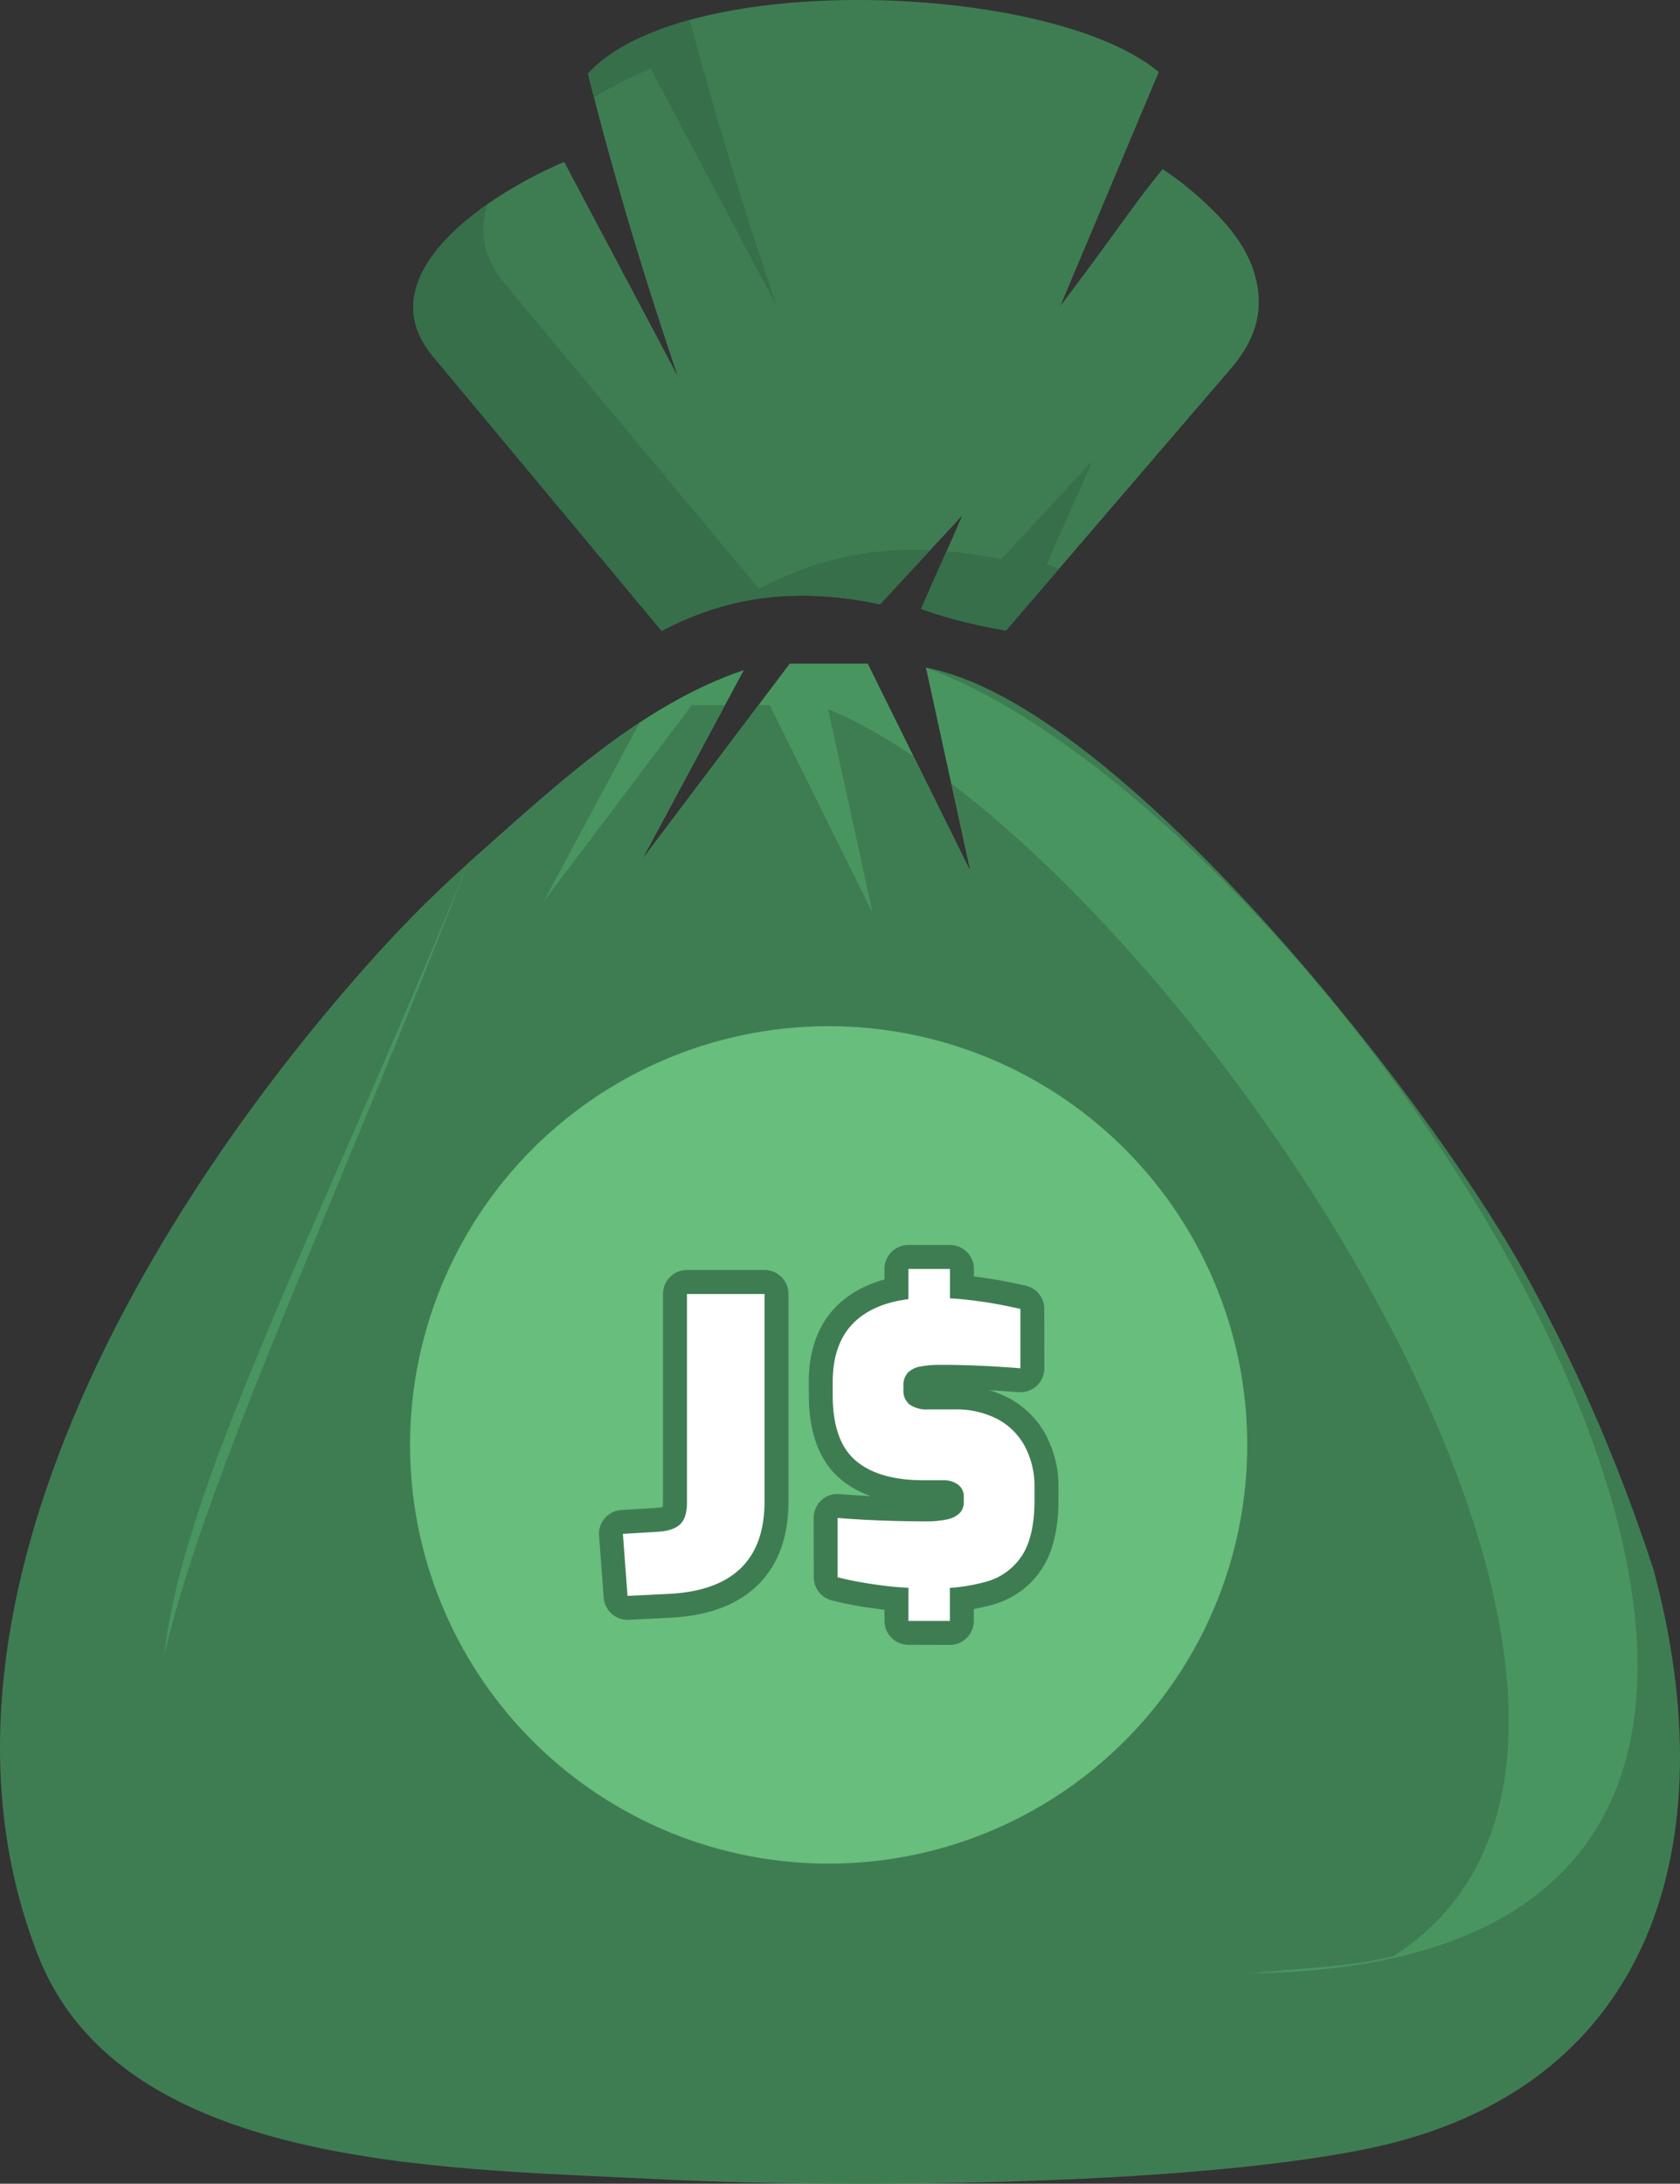
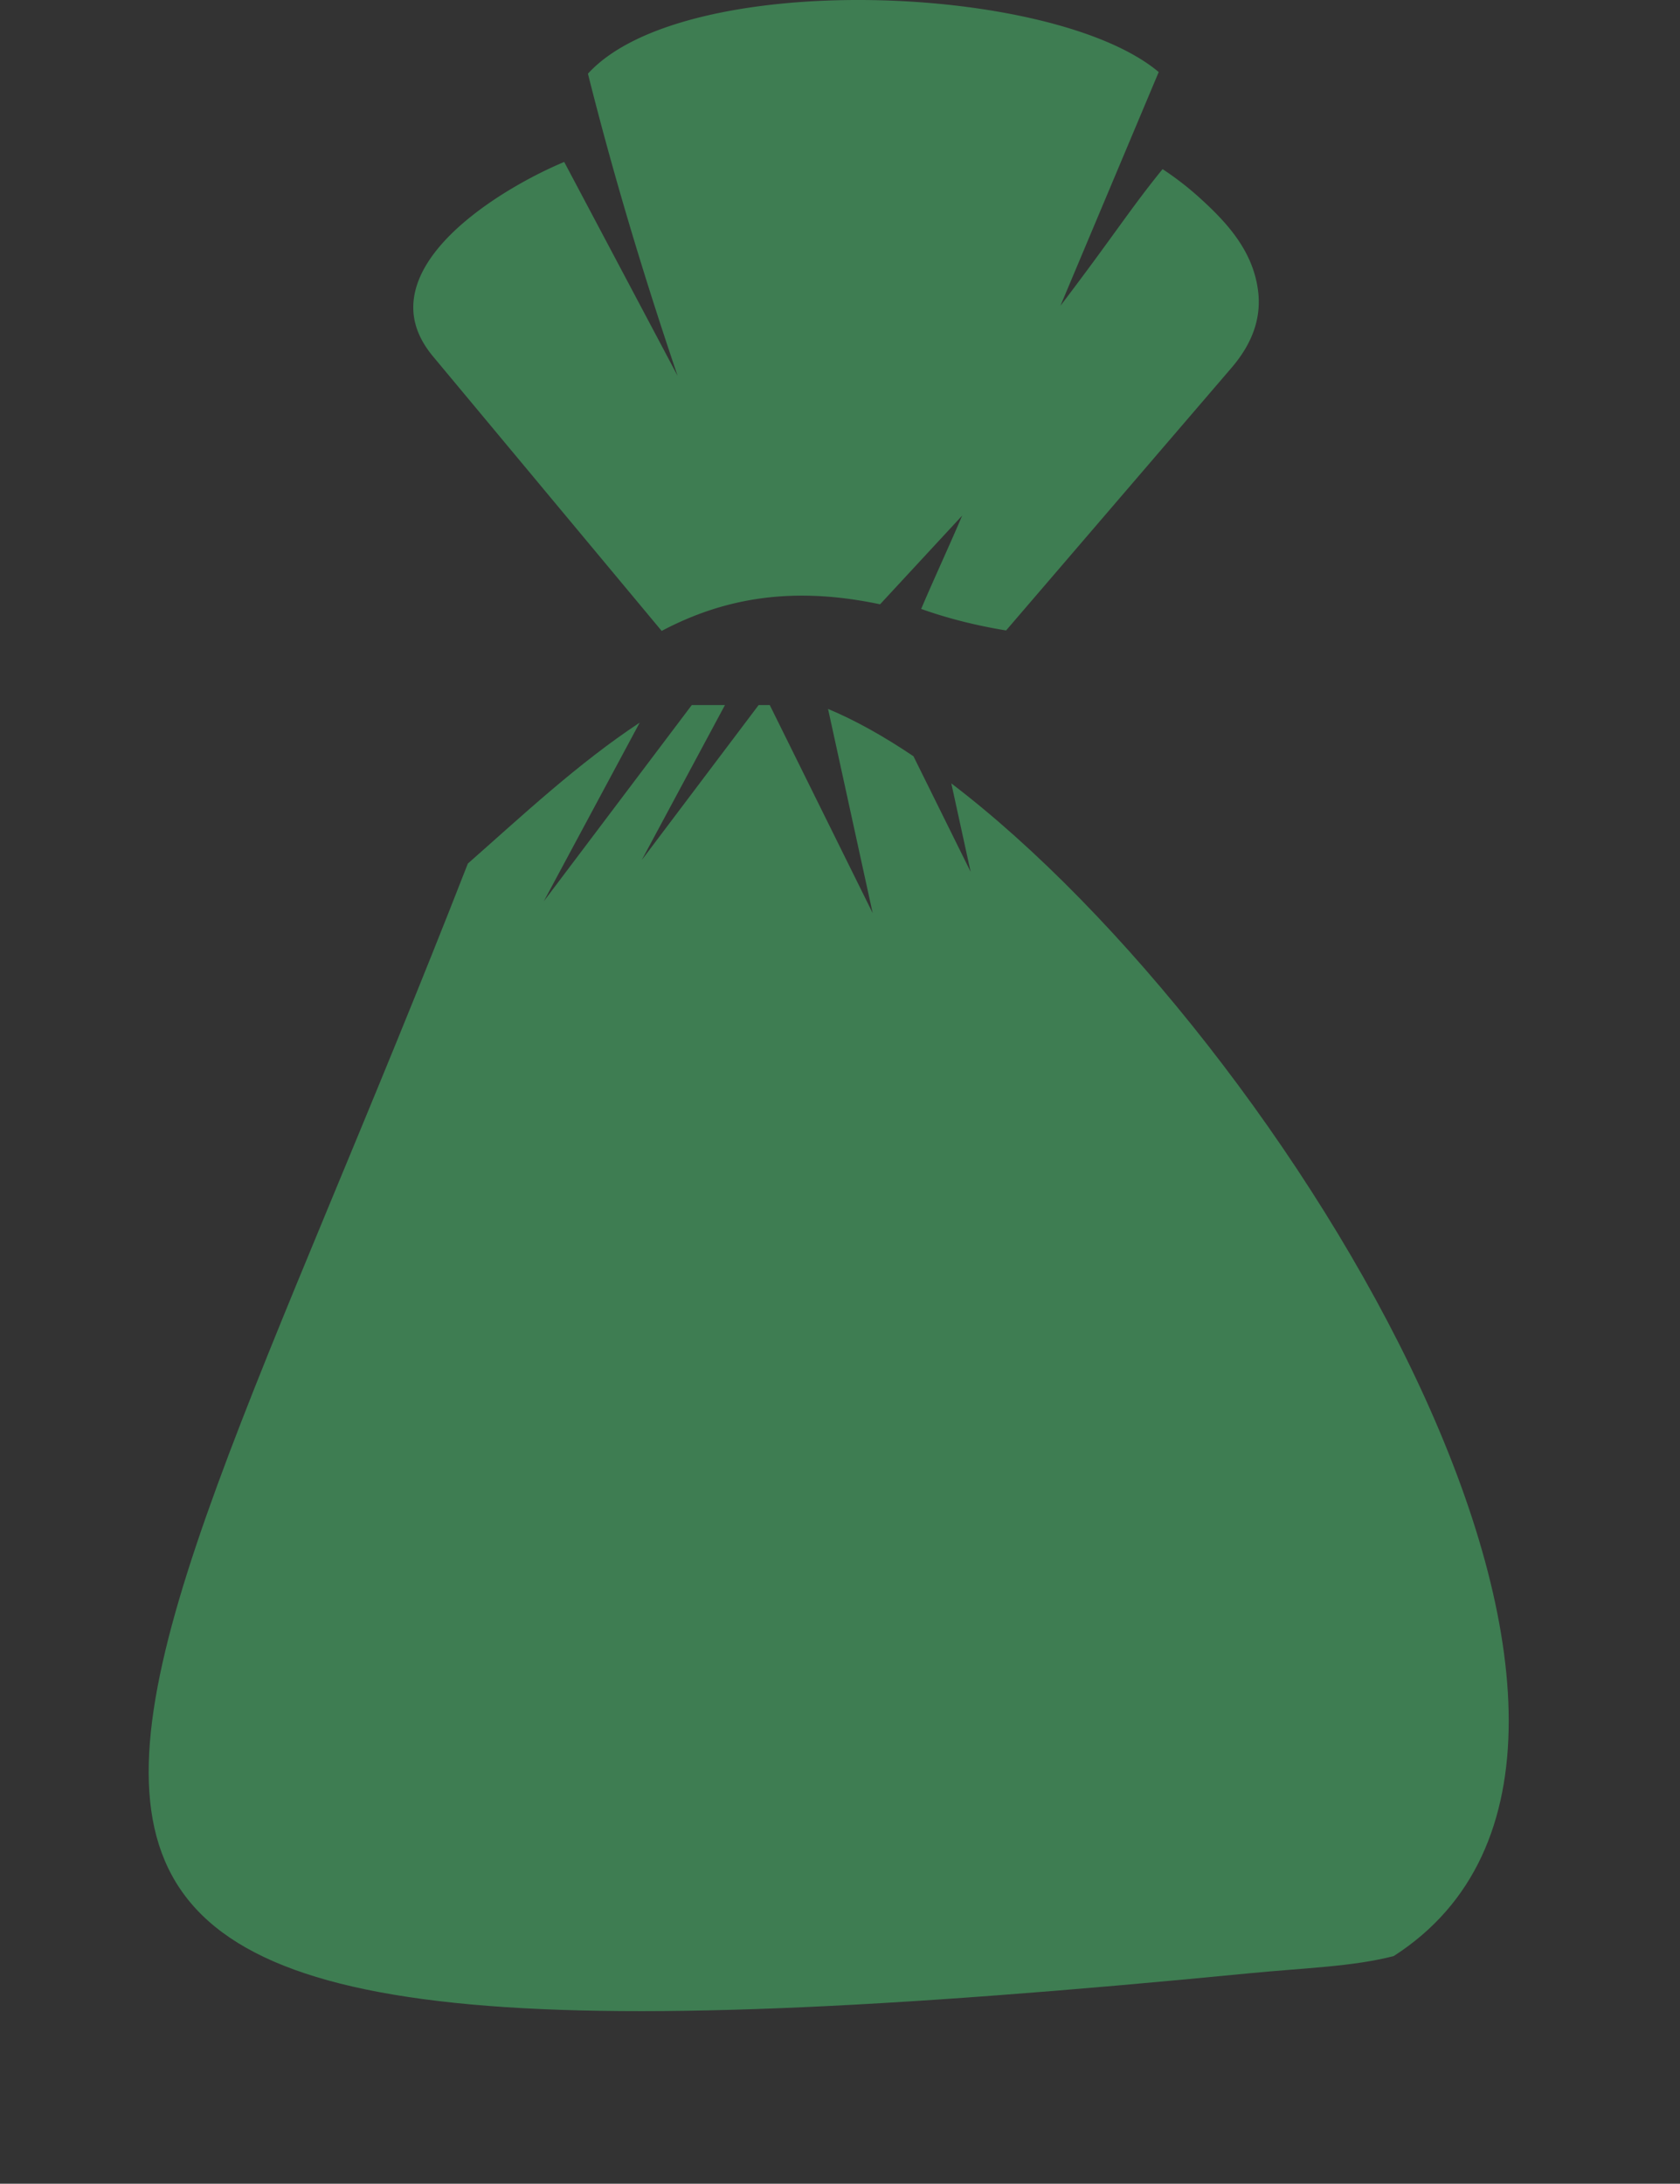
<svg xmlns="http://www.w3.org/2000/svg" shape-rendering="geometricPrecision" text-rendering="geometricPrecision" image-rendering="optimizeQuality" fill-rule="evenodd" clip-rule="evenodd" viewBox="0 0 394 511.98">
  <rect x="0" y="0" width="394" height="511.98" fill="#333333" stroke="none" />
  <path fill="#3E7D52" d="M158.912 88.115c-7.903-23.315-15.02-46.892-21.026-70.838 22.398-24.583 108.964-21.316 133.86-.384l-23.05 54.803c12.396-16.286 16.563-22.97 23.958-32.043a71.446 71.446 0 018.787 6.814c6.557 5.936 12.412 12.495 13.597 21.638.768 5.929-.927 11.952-6.203 18.111l-52.884 61.595c-6.807-1.116-13.459-2.75-19.914-5.044 2.999-7.058 6.616-14.823 9.615-21.882l-19.253 20.795c-20.058-4.232-36.188-1.707-51.219 6.242l-53.632-64.366c-3.186-3.839-4.636-7.678-4.624-11.517.051-15.559 23.218-28.987 35.396-34.07l26.592 50.146z" />
-   <path fill="#366F49" d="M139.295 22.806l-1.408-5.53C143 11.665 151.46 7.507 161.763 4.679c5.995 22.606 12.85 44.928 20.344 67.037l-29.499-55.63c-3.764 1.569-8.476 3.862-13.313 6.72zm109.086 110.528l-12.431 14.478c-6.806-1.117-13.459-2.75-19.912-5.045 1.85-4.358 3.936-8.983 5.968-13.548 4.105.354 8.356.988 12.779 1.921l21.364-23.07c-3.329 7.831-7.343 16.447-10.667 24.276.963.343 1.929.672 2.899.988zm-30.215-4.365l-11.768 12.711c-20.057-4.231-36.186-1.706-51.217 6.243l-53.633-64.368c-3.185-3.839-4.636-7.676-4.623-11.516.03-9.258 8.247-17.761 17.463-24.201-.668 1.974-1.042 3.993-1.049 6.045-.013 4.259 1.595 8.516 5.128 12.775l59.5 71.407c12.315-6.511 25.294-9.743 40.199-9.096z" />
-   <path fill="#3E7D52" d="M227.639 204.409l-10.467-47.871c44.832 8.338 116.691 99.534 139.911 140.998 11.852 21.164 22.232 44.48 30.731 70.545 16.931 63.08.622 122.093-67.807 135.838-42.877 8.614-122.838 9.224-167.93 6.891-48.476-2.509-123.494-2.432-143.09-52.204-31.628-80.338 26.319-176.045 79.155-234.623 6.952-7.708 14.141-14.892 21.579-21.522 19.219-16.91 39.943-36.976 64.682-45.319l-23.895 44.495 34.705-46.011h18.288l24.138 48.783z" />
-   <path fill="#499560" d="M227.64 204.408l-10.467-47.871c100.985 37.366 274.435 303.922 75.77 306.108-337.547 3.716-272.661-41.47-183.221-260.184 19.219-16.909 39.944-36.976 64.681-45.32l-23.896 44.496 34.707-46.01h18.287l24.139 48.781z" />
  <path fill="#3E7D52" d="M227.64 204.408l-4.535-20.74c78.872 60.049 179.837 226.097 103.746 274.941-9.691 2.5-20.964 2.775-33.908 4.036-342.946 33.418-276.078-22.116-183.221-260.184 12.559-11.05 25.761-23.448 40.305-33.041l-22.496 41.89 34.707-46.009h7.782l-19.513 36.336 27.41-36.336h2.608l24.139 48.78-10.467-47.871c6.331 2.637 13.063 6.403 20.031 11.094l13.412 27.104z" />
-   <circle fill="#68BE7C" transform="scale(24.935) rotate(-61.974 15.208 .304)" r="3.937" />
  <path fill="#3E7D52" fill-rule="nonzero" d="M141.58 374.574l-1.092-14.532a5.614 5.614 0 015.179-6.013c2.783-.129 5.571-.371 8.354-.503a7.259 7.259 0 001.42-.209l.05-1.007v-48.934a5.622 5.622 0 015.619-5.619h18.189a5.621 5.621 0 015.619 5.619v48.639c0 8.343-2.404 14.875-7.201 19.589-4.676 4.59-11.4 7.148-20.155 7.656l-10.128.493a5.612 5.612 0 01-5.854-5.179zm65.844 2.851l-4.347-.599-2.715-.455-2.685-.521-2.639-.644a5.603 5.603 0 01-4.193-5.42l-.02-13.909a5.622 5.622 0 016.6-5.533c2.272.162 4.537.319 6.814.43-2.76-.976-5.161-2.336-7.199-4.072-2.56-2.184-4.463-5.045-5.697-8.576-1.104-3.157-1.655-6.868-1.65-11.112l-.023-2.977c0-4.004.639-7.593 1.908-10.758 1.343-3.346 3.385-6.157 6.117-8.412l.061-.048c1.918-1.577 4.13-2.861 6.615-3.829a28.217 28.217 0 013.053-1.013v-2.47a5.621 5.621 0 015.619-5.619h9.741a5.621 5.621 0 015.619 5.619v1.769l2.31.304 3.617.561 3.324.649 2.897.635a5.607 5.607 0 014.355 5.464l.012 13.907a5.62 5.62 0 01-5.618 5.619l-7.336-.498a26.957 26.957 0 014.805 1.957l.132.07a21.083 21.083 0 014.941 3.787l.02.02a21.188 21.188 0 013.635 5.078l.233.518a25.684 25.684 0 011.809 5.098c.463 1.934.698 3.916.698 5.897l-.003 3.349c0 3.223-.3 6.155-.899 8.786-.647 2.859-1.658 5.326-3.023 7.393a20.221 20.221 0 01-5.083 5.298l-.445.289a20.276 20.276 0 01-6.223 2.825l-.081.021a48.684 48.684 0 01-4.097.932v2.796a5.622 5.622 0 01-5.619 5.619l-9.721-.026a5.598 5.598 0 01-5.596-5.596l-.023-2.603z" />
-   <path fill="#fff" d="M147.171 374.157l-1.087-14.532 8.106-.495c2.439-.132 4.201-.708 5.288-1.729 1.089-1.021 1.632-2.717 1.632-5.091v-48.934h18.189v48.639c0 13.576-7.347 20.792-22.046 21.649l-10.082.493zm65.872-1.883l-.817-.054a75.625 75.625 0 01-5.598-.536 120.815 120.815 0 01-5.278-.821 66.545 66.545 0 01-4.906-1.077v-13.909c2.045.18 4.261.328 6.635.45 2.371.121 4.787.212 7.224.27 2.436.059 4.701.092 6.806.092.142-.006.294.002.438.002 1.521 0 3.038-.154 4.527-.453a6.015 6.015 0 002.97-1.463 3.638 3.638 0 00.988-2.702v-1.054a3.408 3.408 0 00-1.398-2.978 5.511 5.511 0 00-3.157-.993H216.561c-6.981 0-12.274-1.532-15.878-4.603-3.605-3.073-5.402-8.215-5.394-15.431v-2.977c0-6.612 1.989-11.566 5.96-14.847 2.945-2.447 6.878-3.982 11.794-4.601v-7.082h9.741v6.89c1.229.061 2.454.162 3.571.283 2.453.271 4.841.609 7.032.991 2.192.387 4.174.816 5.913 1.218v13.907a249.181 249.181 0 00-9.337-.589c-3.463-.157-6.613-.23-9.436-.217h-.273c-1.421 0-2.836.121-4.231.359a5.562 5.562 0 00-3.066 1.441 4.262 4.262 0 00-1.085 3.154v.91c-.002.096-.01.192-.01.291 0 1.198.521 2.34 1.428 3.131a6.996 6.996 0 004.424 1.166h5.955c.242-.005.495-.013.74-.013 3.403 0 6.759.827 9.772 2.404a15.638 15.638 0 016.314 6.541 20.057 20.057 0 012.123 8.968l-.002.367v2.982c0 5.713-.994 10.078-2.978 13.086a14.602 14.602 0 01-8.482 6.086 41.87 41.87 0 01-8.392 1.418v7.75l-9.721-.003v-7.754z" />
</svg>